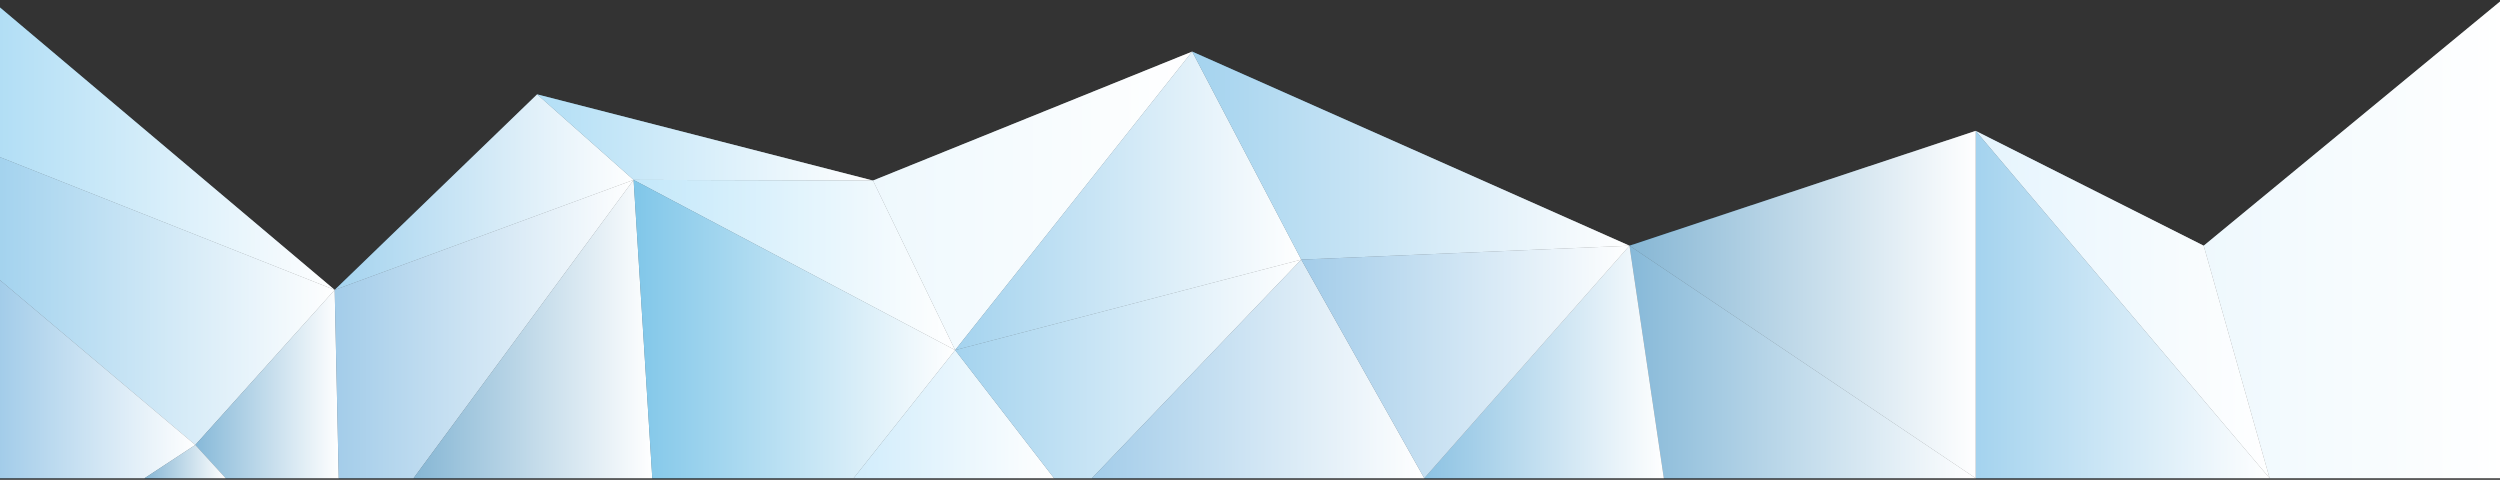
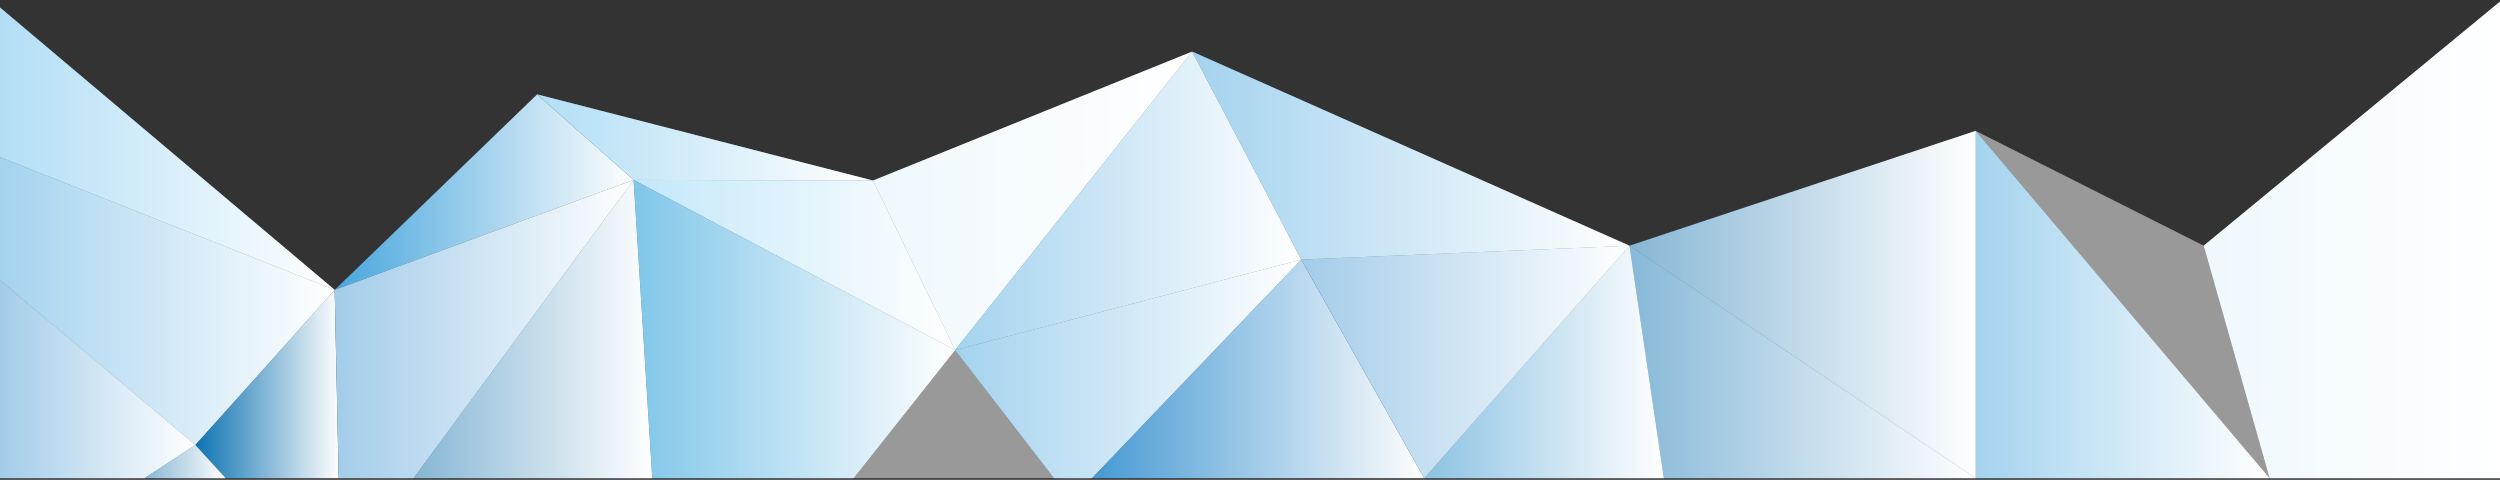
<svg xmlns="http://www.w3.org/2000/svg" xmlns:xlink="http://www.w3.org/1999/xlink" xml:space="preserve" width="297mm" height="57mm" style="shape-rendering:geometricPrecision; text-rendering:geometricPrecision; image-rendering:optimizeQuality; fill-rule:evenodd; clip-rule:evenodd" viewBox="0 0 29700 5700">
  <rect x="0" y="0" width="29700" height="5700" fill="#333333" stroke="none" />
  <defs>
    <style type="text/css">  .fil16 {fill:#FEFEFE;fill-opacity:0.502} .fil1 {fill:url(#id0)} .fil6 {fill:url(#id1)} .fil2 {fill:url(#id2)} .fil15 {fill:url(#id3)} .fil5 {fill:url(#id4)} .fil4 {fill:url(#id5)} .fil3 {fill:url(#id6)} .fil9 {fill:url(#id7)} .fil8 {fill:url(#id8)} .fil13 {fill:url(#id9)} .fil10 {fill:url(#id10)} .fil12 {fill:url(#id11)} .fil14 {fill:url(#id12)} .fil0 {fill:url(#id13)} .fil11 {fill:url(#id14)} .fil7 {fill:url(#id15)}  </style>
    <linearGradient id="id0" gradientUnits="userSpaceOnUse" x1="23470.9" y1="3618.25" x2="26963.4" y2="3618.25">
      <stop offset="0" style="stop-opacity:1; stop-color:#CAE9FB" />
      <stop offset="1" style="stop-opacity:1; stop-color:#FEFEFE" />
    </linearGradient>
    <linearGradient id="id1" gradientUnits="objectBoundingBox" x1="0%" y1="50%" x2="100%" y2="50%">
      <stop offset="0" style="stop-opacity:1; stop-color:#64BDEB" />
      <stop offset="1" style="stop-opacity:1; stop-color:#FEFEFE" />
    </linearGradient>
    <linearGradient id="id2" gradientUnits="objectBoundingBox" x1="0%" y1="50%" x2="100%" y2="50%">
      <stop offset="0" style="stop-opacity:1; stop-color:#48A6DD" />
      <stop offset="1" style="stop-opacity:1; stop-color:#FEFEFE" />
    </linearGradient>
    <linearGradient id="id3" gradientUnits="objectBoundingBox" x1="0%" y1="50%" x2="100%" y2="50%">
      <stop offset="0" style="stop-opacity:1; stop-color:#4699D3" />
      <stop offset="1" style="stop-opacity:1; stop-color:#FEFEFE" />
    </linearGradient>
    <linearGradient id="id4" gradientUnits="userSpaceOnUse" x1="16919.5" y1="4299.97" x2="19766.5" y2="4299.97">
      <stop offset="0" style="stop-opacity:1; stop-color:#1985C6" />
      <stop offset="1" style="stop-opacity:1; stop-color:#FEFEFE" />
    </linearGradient>
    <linearGradient id="id5" gradientUnits="userSpaceOnUse" x1="19357.7" y1="4299.96" x2="23470.9" y2="4299.96">
      <stop offset="0" style="stop-opacity:1; stop-color:#0D72B1" />
      <stop offset="1" style="stop-opacity:1; stop-color:#FEFEFE" />
    </linearGradient>
    <linearGradient id="id6" gradientUnits="objectBoundingBox" x1="0%" y1="50%" x2="100%" y2="50%">
      <stop offset="0" style="stop-opacity:1; stop-color:#0C6DA9" />
      <stop offset="1" style="stop-opacity:1; stop-color:#FEFEFE" />
    </linearGradient>
    <linearGradient id="id7" gradientUnits="userSpaceOnUse" xlink:href="#id3" x1="3975.79" y1="3909.16" x2="7526.86" y2="3909.16"> </linearGradient>
    <linearGradient id="id8" gradientUnits="userSpaceOnUse" xlink:href="#id5" x1="2319.84" y1="4562.47" x2="4023.79" y2="4562.47"> </linearGradient>
    <linearGradient id="id9" gradientUnits="userSpaceOnUse" x1="10370.5" y1="2385.81" x2="14162.6" y2="2385.81">
      <stop offset="0" style="stop-opacity:1; stop-color:#DDF1FB" />
      <stop offset="1" style="stop-opacity:1; stop-color:#FEFEFE" />
    </linearGradient>
    <linearGradient id="id10" gradientUnits="userSpaceOnUse" x1="7526.86" y1="3147.85" x2="11347.5" y2="3147.85">
      <stop offset="0" style="stop-opacity:1; stop-color:#86D0F4" />
      <stop offset="1" style="stop-opacity:1; stop-color:#FEFEFE" />
    </linearGradient>
    <linearGradient id="id11" gradientUnits="userSpaceOnUse" x1="7526.86" y1="3909.16" x2="11347.5" y2="3909.16">
      <stop offset="0" style="stop-opacity:1; stop-color:#008DD2" />
      <stop offset="1" style="stop-opacity:1; stop-color:#FEFEFE" />
    </linearGradient>
    <linearGradient id="id12" gradientUnits="userSpaceOnUse" x1="10141" y1="4919.83" x2="12522.2" y2="4919.83">
      <stop offset="0" style="stop-opacity:1; stop-color:#A2D9F7" />
      <stop offset="1" style="stop-opacity:1; stop-color:#FEFEFE" />
    </linearGradient>
    <linearGradient id="id13" gradientUnits="userSpaceOnUse" xlink:href="#id9" x1="26180.4" y1="2850" x2="29700" y2="2850"> </linearGradient>
    <linearGradient id="id14" gradientUnits="userSpaceOnUse" xlink:href="#id6" x1="4912.77" y1="3909.16" x2="7749.12" y2="3909.16"> </linearGradient>
    <linearGradient id="id15" gradientUnits="userSpaceOnUse" xlink:href="#id3" x1="-0" y1="4504.54" x2="2319.84" y2="4504.54"> </linearGradient>
  </defs>
  <g id="Слой_x0020_1">
    <g id="_2347388111440">
      <g>
        <polygon class="fil0" points="26180,2919 26963,5681 29700,5681 29700,19 " />
-         <polygon class="fil1" points="23471,1555 26963,5681 26180,2919 " />
        <polygon class="fil2" points="23471,1555 23471,5681 26963,5681 " />
        <polygon class="fil3" points="19358,2919 23471,1555 23471,5681 " />
        <polygon class="fil4" points="23471,5681 19766,5681 19358,2919 " />
        <polygon class="fil5" points="19358,2919 16920,5681 19766,5681 " />
        <polygon class="fil6" points="0,89 0,1867 3976,3444 " />
        <polygon class="fil2" points="3976,3444 2320,5286 0,3328 0,1867 " />
        <polygon class="fil7" points="0,3328 0,5681 1717,5681 2320,5286 " />
        <polygon class="fil8" points="3976,3444 4024,5681 2680,5681 2320,5286 " />
        <polygon class="fil2" points="3976,3444 6381,1121 7527,2137 " />
        <polygon class="fil9" points="3976,3444 4024,5681 4913,5681 7527,2137 " />
        <polygon class="fil6" points="7527,2137 10371,2145 6381,1121 " />
        <polygon class="fil10" points="7527,2137 11347,4159 10371,2145 " />
        <polygon class="fil11" points="7527,2137 7749,5681 4913,5681 " />
        <polygon class="fil12" points="7527,2137 11347,4159 10141,5681 7749,5681 " />
        <polygon class="fil13" points="10371,2145 14163,613 11347,4159 " />
-         <polygon class="fil14" points="11347,4159 12522,5681 10141,5681 " />
        <polygon class="fil2" points="11347,4159 15459,3084 12972,5681 12522,5681 " />
        <polygon class="fil15" points="15459,3084 16920,5681 12972,5681 " />
        <polygon class="fil2" points="14163,613 11347,4159 15459,3084 " />
        <polygon class="fil2" points="14163,613 15459,3084 19358,2919 " />
        <polygon class="fil15" points="15459,3084 16920,5681 19358,2919 " />
        <polygon class="fil3" points="1717,5681 2320,5286 2680,5681 " />
      </g>
      <g>
        <polygon class="fil16" points="29700,19 29700,5681 26963,5681 26180,2919 " />
        <polygon class="fil16" points="23471,1555 26963,5681 26180,2919 " />
        <polygon class="fil16" points="26963,5681 23471,5681 23471,1555 " />
        <polygon class="fil16" points="19358,2919 23471,1555 23471,5681 " />
        <polygon class="fil16" points="23471,5681 19766,5681 19358,2919 " />
        <polygon class="fil16" points="19766,5681 16920,5681 19358,2919 " />
        <polygon class="fil16" points="0,1867 0,89 3976,3444 " />
        <polygon class="fil16" points="0,3328 0,1867 3976,3444 2320,5286 " />
        <polygon class="fil16" points="1717,5681 0,5681 0,3328 2320,5286 " />
-         <polygon class="fil16" points="4024,5681 2680,5681 2320,5286 3976,3444 " />
-         <polygon class="fil16" points="3976,3444 6381,1121 7527,2137 " />
        <polygon class="fil16" points="4913,5681 4024,5681 3976,3444 7527,2137 " />
        <polygon class="fil16" points="7527,2137 10371,2145 6381,1121 " />
        <polygon class="fil16" points="7527,2137 11347,4159 10371,2145 " />
        <polygon class="fil16" points="7749,5681 4913,5681 7527,2137 " />
        <polygon class="fil16" points="10141,5681 7749,5681 7527,2137 11347,4159 " />
        <polygon class="fil16" points="10371,2145 14163,613 11347,4159 " />
        <polygon class="fil16" points="12522,5681 10141,5681 11347,4159 " />
        <polygon class="fil16" points="12972,5681 12522,5681 11347,4159 15459,3084 " />
-         <polygon class="fil16" points="16920,5681 12972,5681 15459,3084 " />
        <polygon class="fil16" points="14163,613 11347,4159 15459,3084 " />
        <polygon class="fil16" points="14163,613 15459,3084 19358,2919 " />
        <polygon class="fil16" points="15459,3084 16920,5681 19358,2919 " />
        <polygon class="fil16" points="2680,5681 1717,5681 2320,5286 " />
      </g>
    </g>
  </g>
</svg>